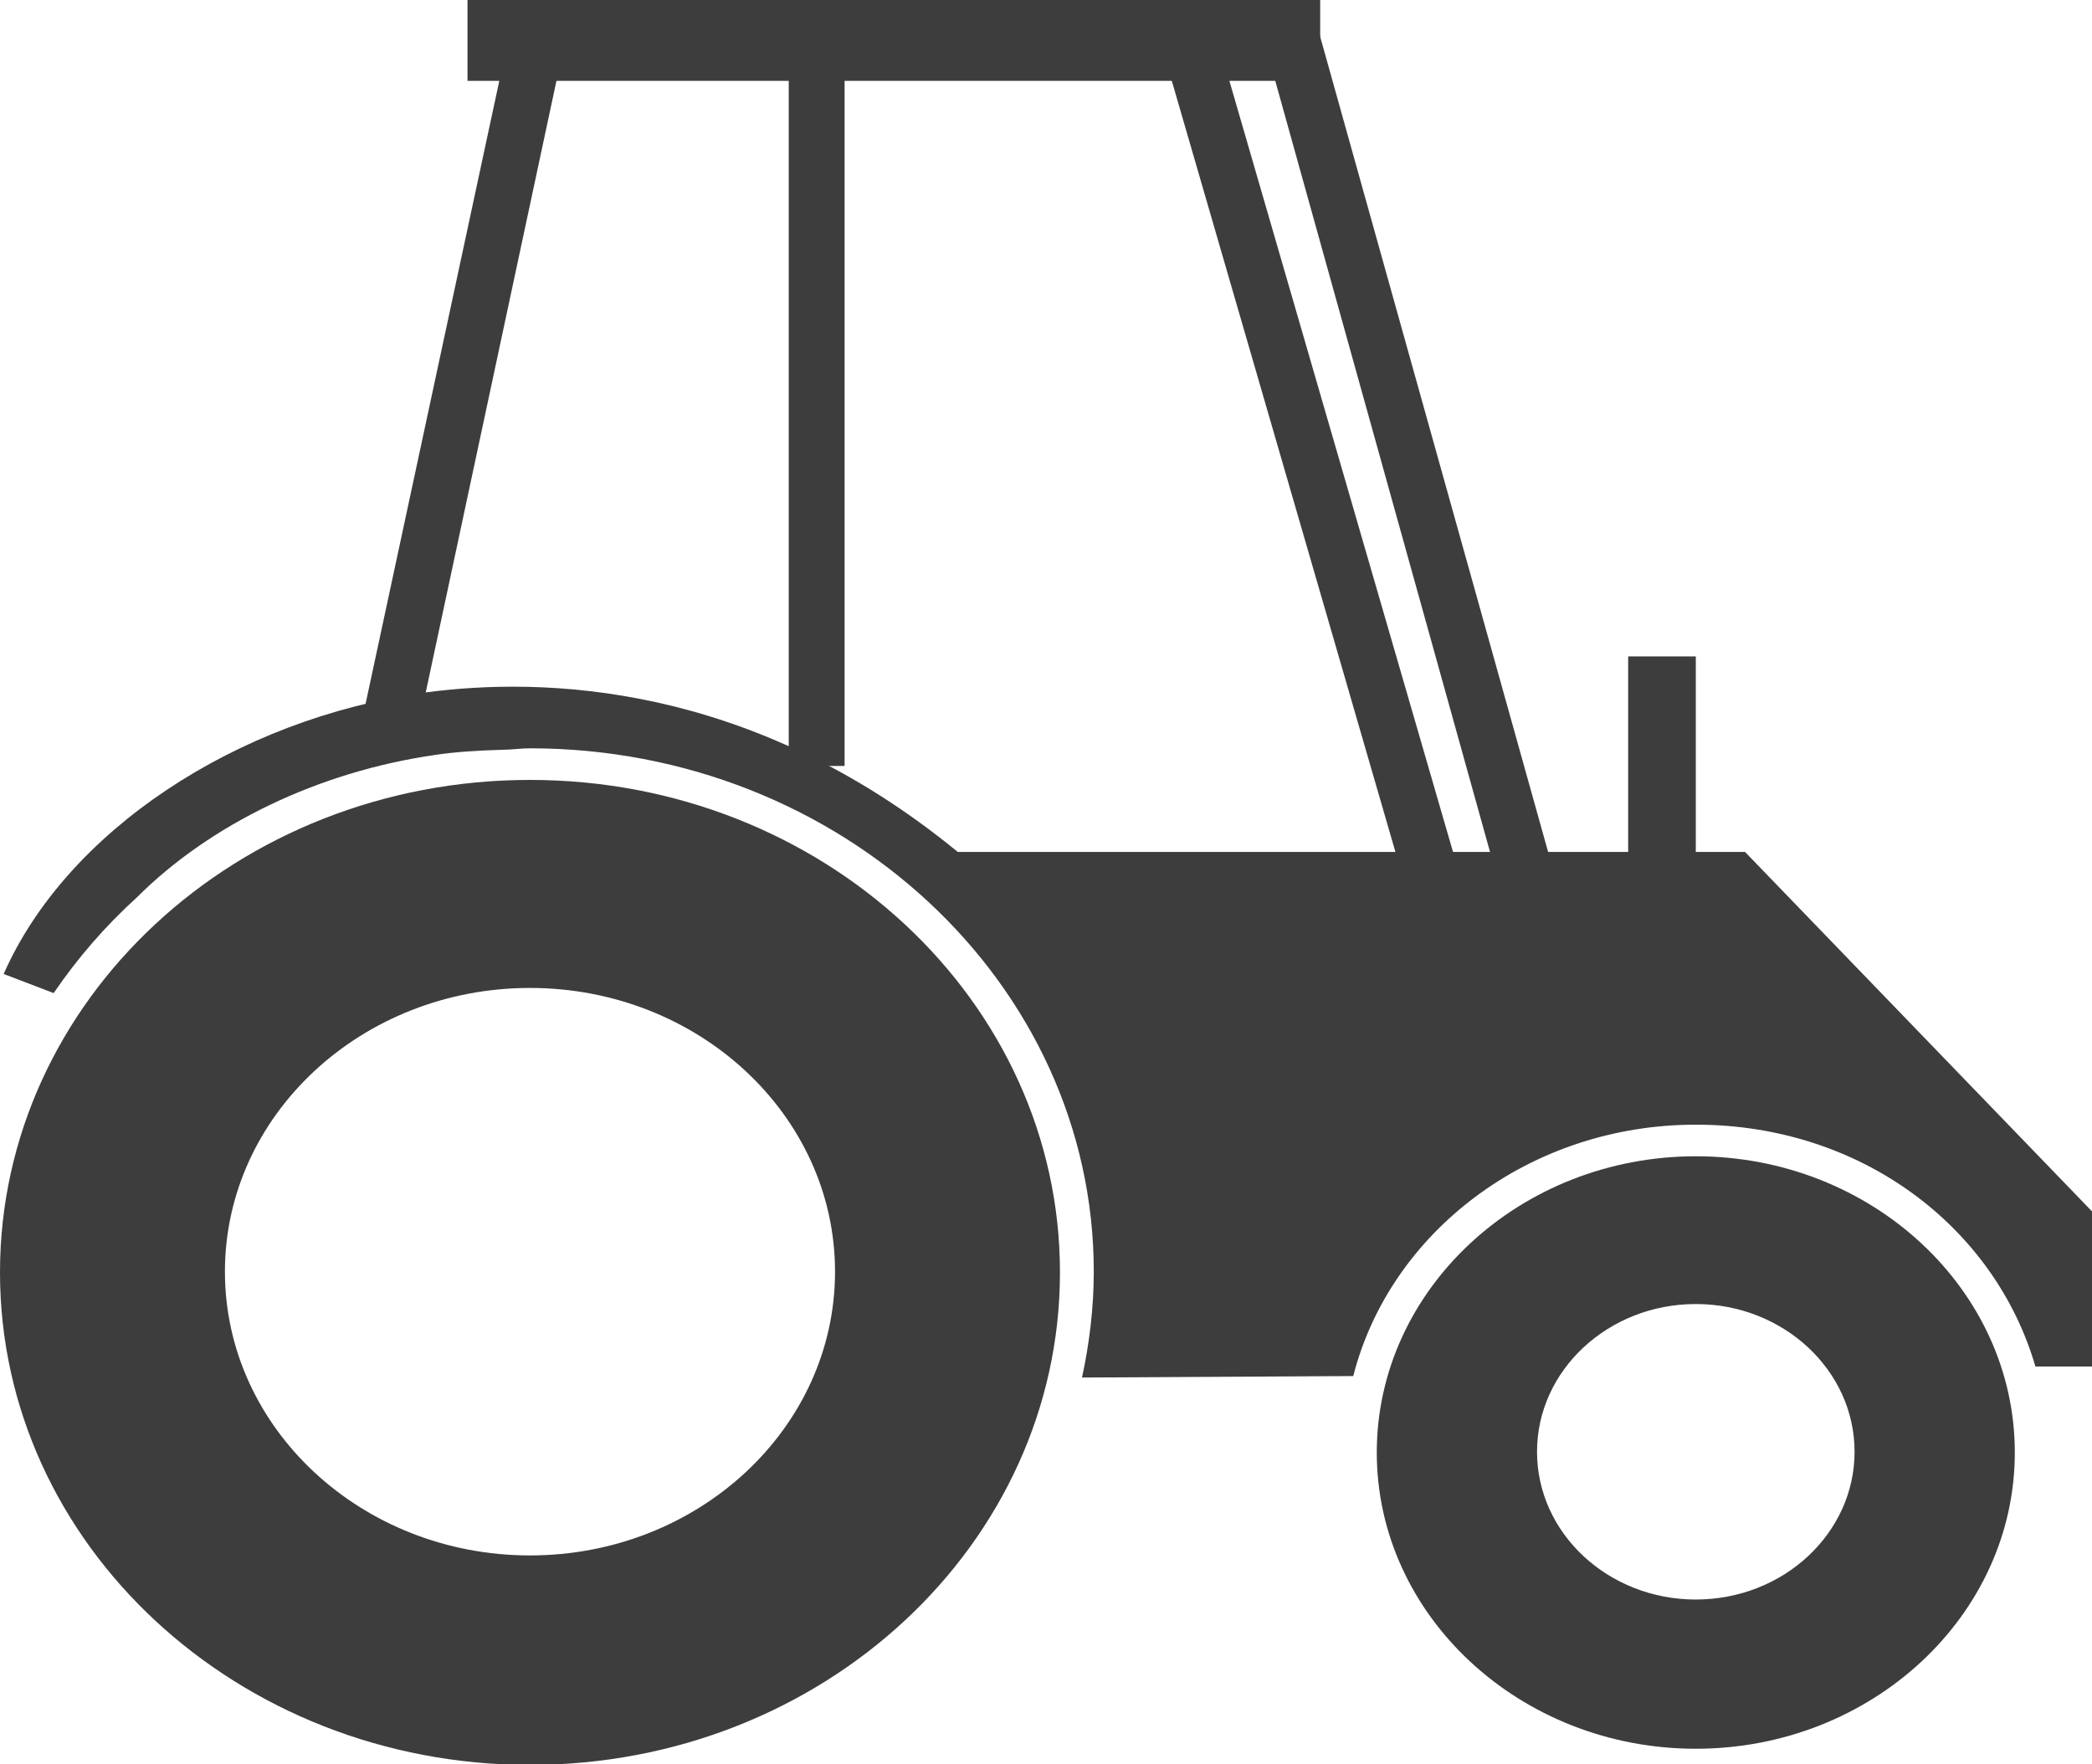
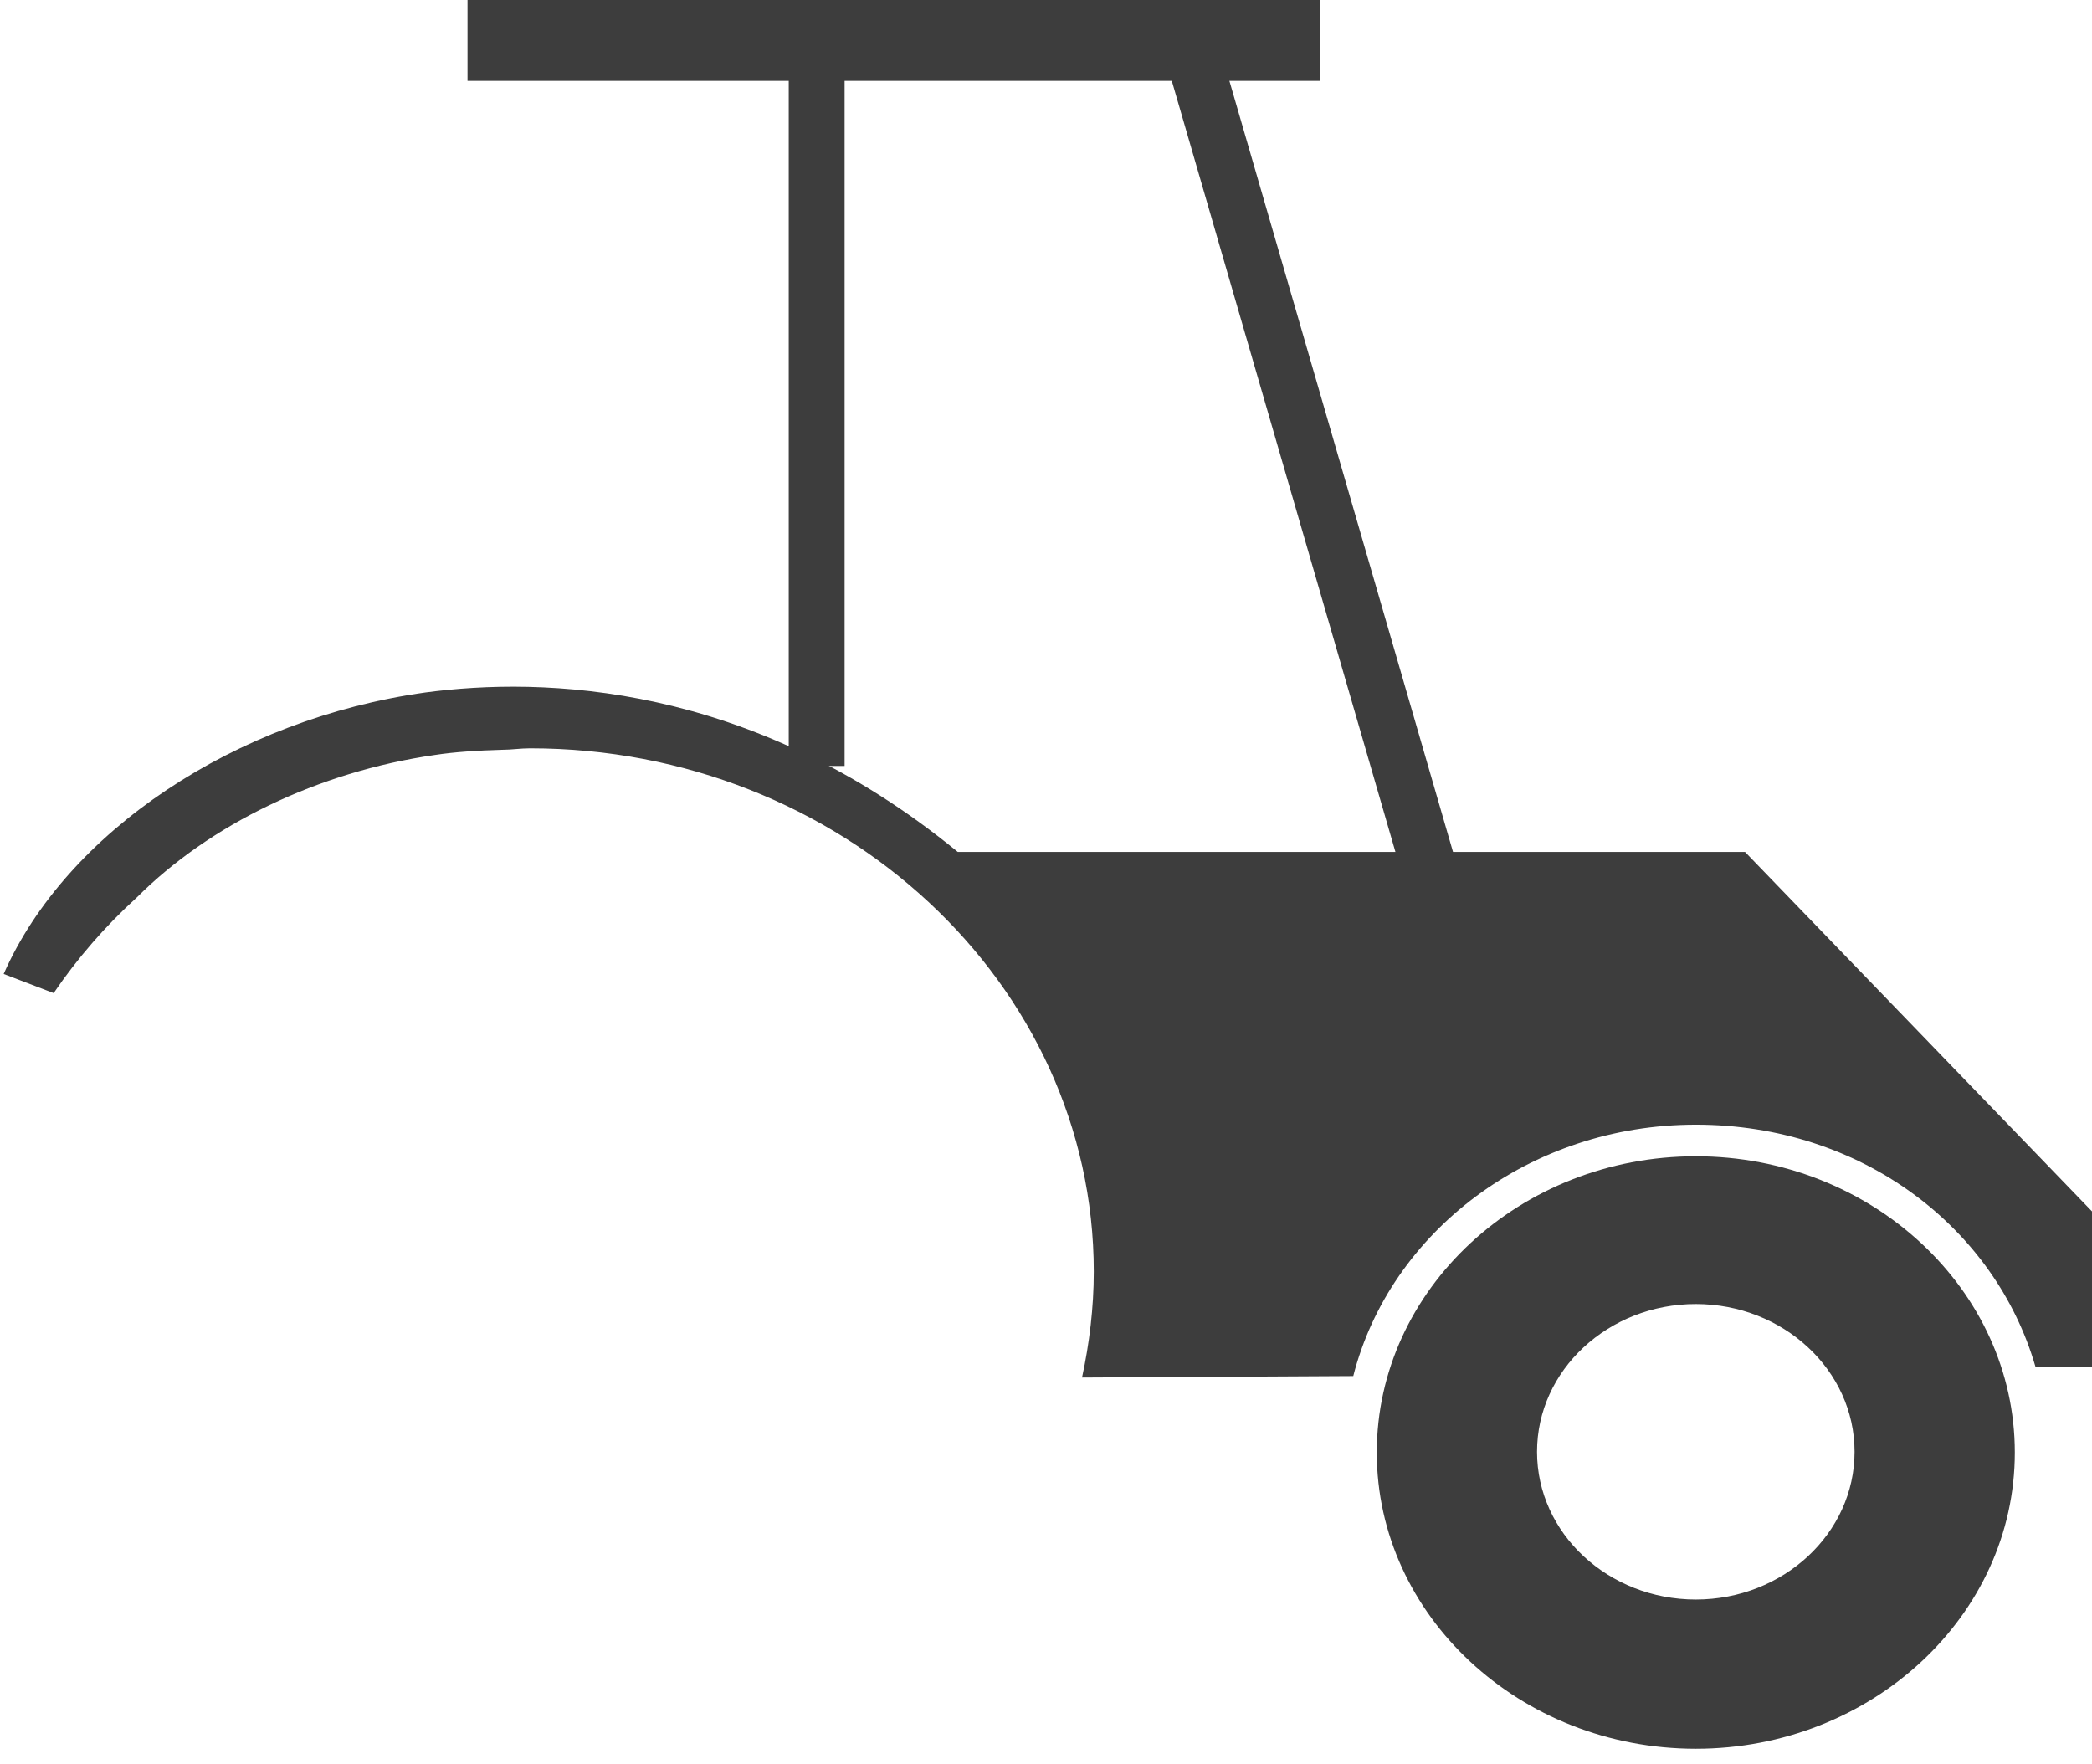
<svg xmlns="http://www.w3.org/2000/svg" id="Ebene_2" data-name="Ebene 2" viewBox="0 0 28.46 24">
  <defs>
    <style>
      .cls-1 {
        fill: #3d3d3d;
      }
    </style>
  </defs>
  <g id="Ebene_1-2" data-name="Ebene 1">
    <g>
-       <rect class="cls-1" x="22.15" y="8.93" width=".92" height="4.16" />
-       <polygon class="cls-1" points="20.68 13.06 17.31 .96 7.6 .96 5.61 10.27 4.85 10.15 6.96 .32 17.91 .32 21.43 12.91 20.68 13.06" />
      <rect class="cls-1" x="6.36" width="11.6" height="1.1" />
      <rect class="cls-1" x="10.73" y=".55" width=".76" height="9.87" />
      <polygon class="cls-1" points="19.41 13.06 15.84 .75 16.58 .6 20.15 12.91 19.41 13.06" />
-       <path class="cls-1" d="M7.21,10.61c-3.98,0-7.21,3-7.21,6.7s3.23,6.7,7.21,6.7,7.21-3,7.21-6.7-3.23-6.7-7.21-6.7Zm0,10.55c-2.29,0-4.15-1.73-4.15-3.86s1.86-3.86,4.15-3.86,4.15,1.73,4.15,3.86-1.86,3.86-4.15,3.86Z" />
      <path class="cls-1" d="M23.07,15.73c-2.39,0-4.34,1.81-4.34,4.03s1.95,4.03,4.34,4.03,4.34-1.81,4.34-4.03-1.95-4.03-4.34-4.03Zm0,6.03c-1.19,0-2.16-.9-2.16-2.01s.97-2.01,2.16-2.01,2.16,.9,2.16,2.01-.97,2.01-2.16,2.01Z" />
      <path class="cls-1" d="M23.74,11.59H13.03c-2.83-2.32-5.66-2.38-7.24-2.17C3.2,9.78,.9,11.32,.05,13.25l.68,.26c.32-.47,.7-.91,1.13-1.3,.99-.99,2.46-1.71,4.06-1.94,.26-.04,.57-.06,.91-.07,.13,0,.25-.02,.38-.02,4.23,0,7.67,3.2,7.67,7.12,0,.49-.06,.98-.16,1.44l3.69-.02c.5-1.96,2.4-3.42,4.66-3.42s4.07,1.4,4.62,3.29h.78v-2.1l-4.73-4.9Z" />
    </g>
  </g>
</svg>